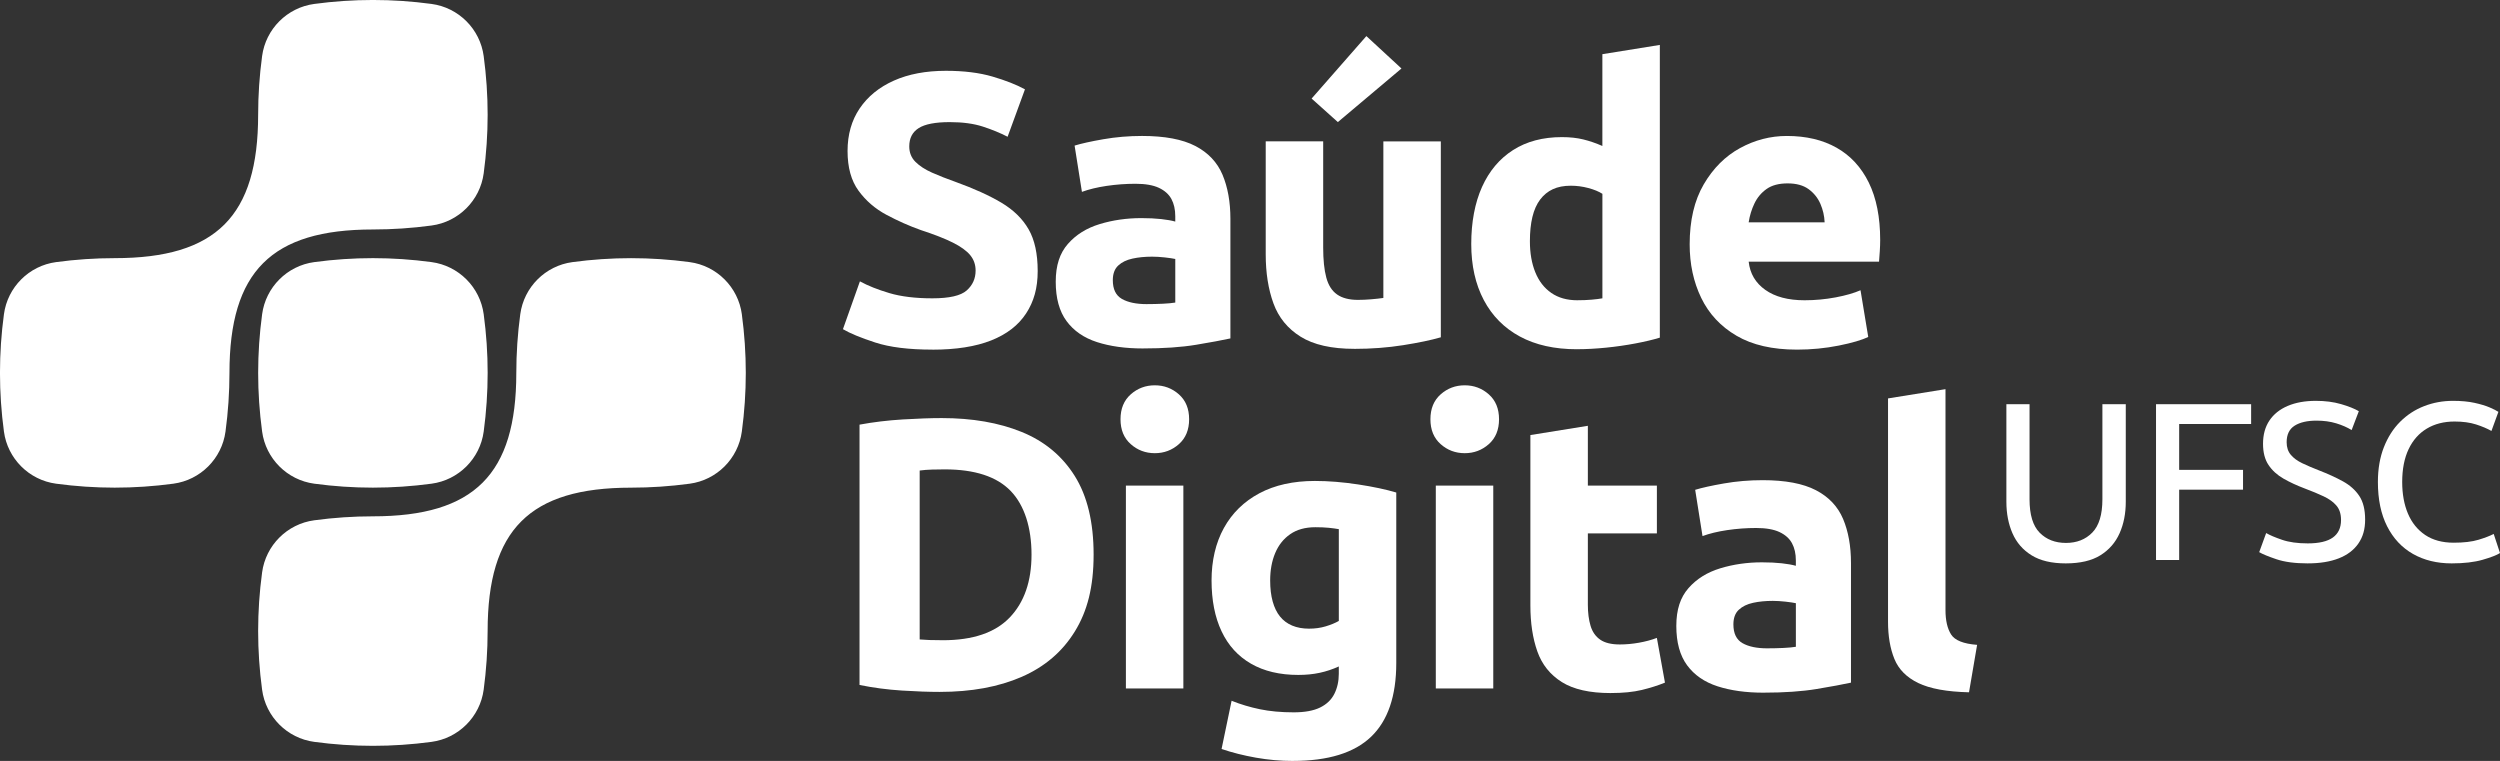
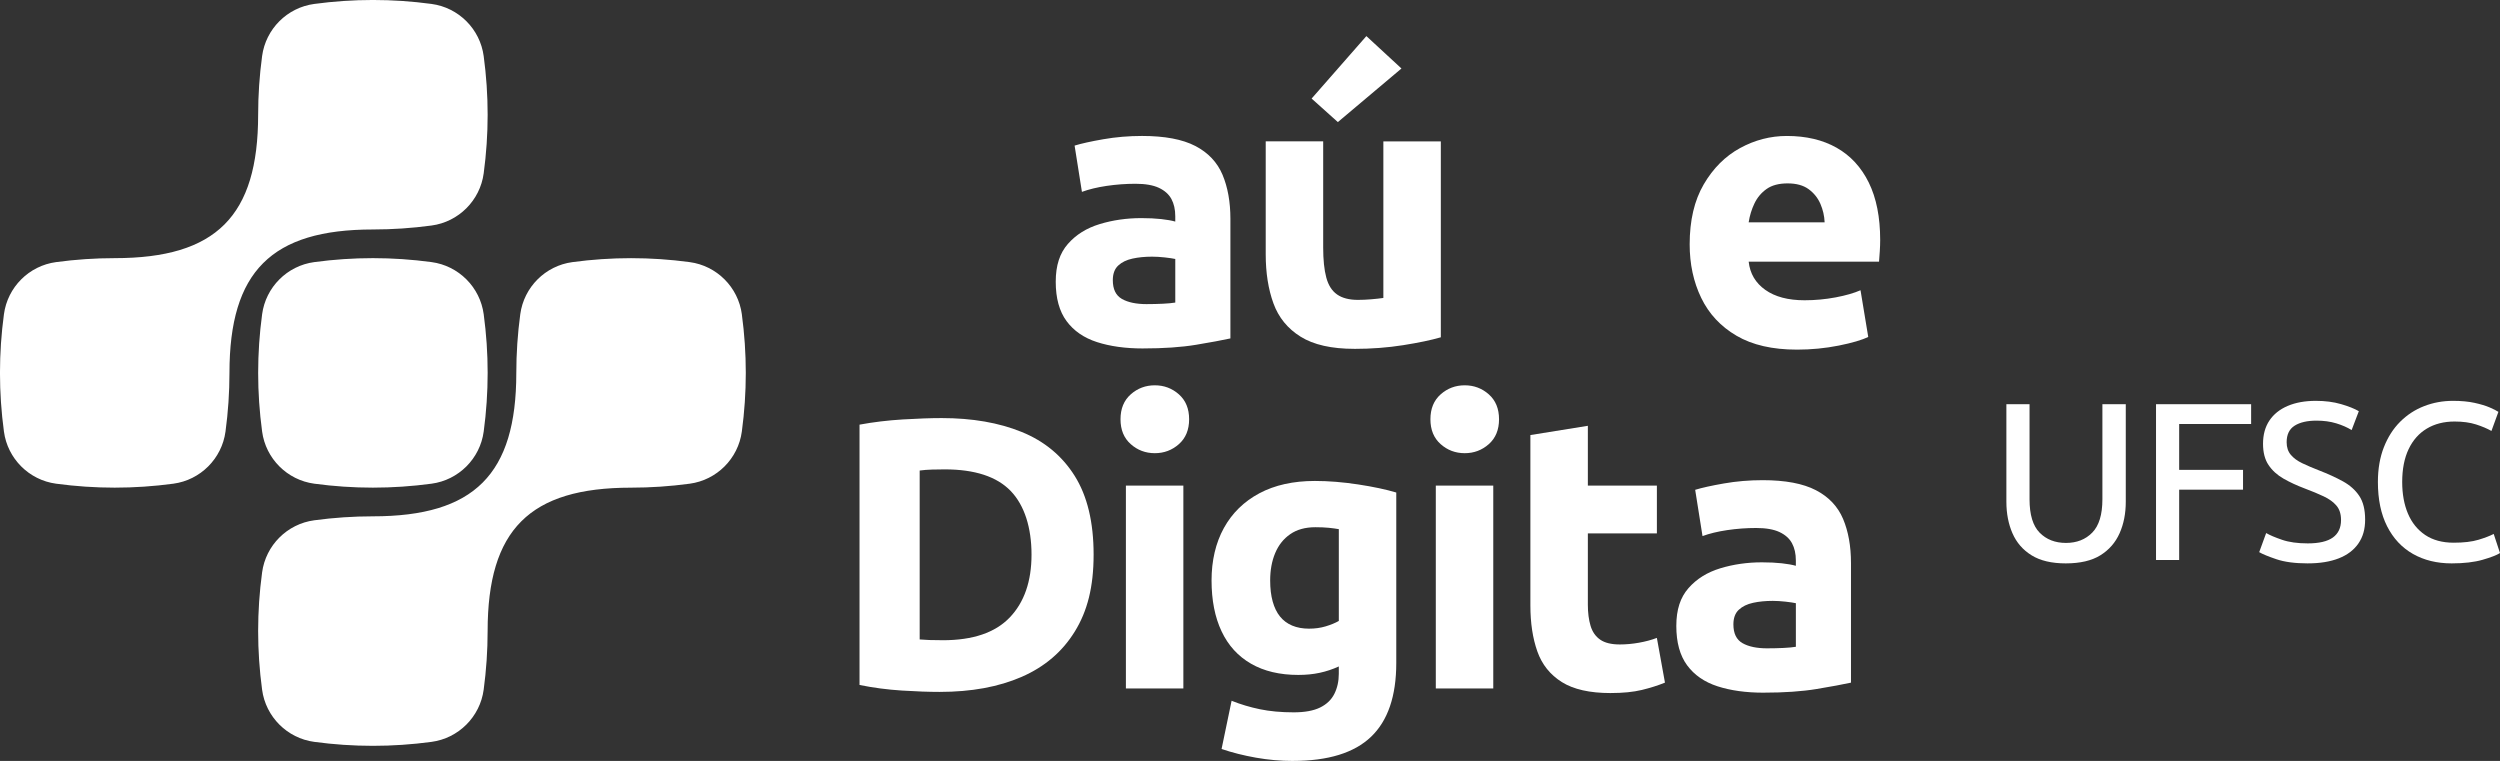
<svg xmlns="http://www.w3.org/2000/svg" id="b" data-name="LETTERING" viewBox="0 0 1568.77 477.5">
  <rect x="0" y="0" width="1568.77" height="477.5" fill="#333333" stroke="none" />
  <defs>
    <style>
      .c {
        fill: #fff;
      }
    </style>
  </defs>
  <path class="c" d="M270.78,303.52c-24.55,3.31-49.01,3.31-73.56,0-17.02-2.29-30.45-15.72-32.74-32.74-3.31-24.55-3.31-49.02,0-73.57,2.29-17.02,15.72-30.45,32.74-32.74,24.55-3.31,49.02-3.31,73.57,0,17.02,2.29,30.45,15.72,32.74,32.74,3.31,24.55,3.3,49.01,0,73.57-2.29,17.02-15.72,30.45-32.74,32.74ZM465.52,197.22c-2.29-17.02-15.72-30.45-32.74-32.74-24.55-3.31-49.01-3.3-73.57,0-17.02,2.29-30.45,15.72-32.74,32.74-1.65,12.28-2.48,24.53-2.48,36.78,0,63.64-26.36,90-90,90-12.25,0-24.51.83-36.78,2.48-17.02,2.29-30.45,15.72-32.74,32.74-3.31,24.55-3.3,49.01,0,73.57,2.29,17.02,15.72,30.45,32.74,32.74,24.55,3.31,49.01,3.31,73.56,0,17.02-2.29,30.45-15.72,32.74-32.74,1.65-12.28,2.48-24.53,2.48-36.78,0-63.64,26.36-90,90-90,12.25,0,24.51-.83,36.78-2.48,17.02-2.29,30.45-15.72,32.74-32.74,3.31-24.55,3.31-49.02,0-73.57ZM234,144c12.25,0,24.51-.83,36.78-2.48,17.02-2.29,30.45-15.72,32.74-32.74,3.31-24.55,3.31-49.01,0-73.57-2.29-17.02-15.72-30.45-32.74-32.74-24.55-3.31-49.01-3.3-73.57,0-17.02,2.29-30.45,15.72-32.74,32.74-1.65,12.28-2.48,24.53-2.48,36.78,0,63.64-26.36,90-90,90-12.25,0-24.51.83-36.78,2.48-17.02,2.29-30.45,15.72-32.74,32.74-3.31,24.55-3.3,49.01,0,73.57,2.29,17.02,15.72,30.45,32.74,32.74,24.55,3.31,49.01,3.31,73.56,0,17.02-2.29,30.45-15.72,32.74-32.74,1.65-12.28,2.48-24.53,2.48-36.78,0-63.64,26.36-90,90-90Z" />
  <g>
-     <path class="c" d="M585.1,219.39c-14.84,0-26.82-1.49-35.94-4.48-9.12-2.98-15.85-5.77-20.21-8.35l10.65-30.01c5,2.74,11.17,5.2,18.51,7.38,7.34,2.18,16.33,3.27,26.98,3.27s17.83-1.65,21.54-4.96c3.71-3.31,5.57-7.46,5.57-12.46,0-3.71-1.13-6.93-3.39-9.68-2.26-2.74-5.89-5.36-10.89-7.87-5-2.5-11.7-5.12-20.09-7.86-7.26-2.58-14.44-5.77-21.54-9.56-7.1-3.79-12.95-8.83-17.54-15.12-4.6-6.29-6.9-14.6-6.9-24.93s2.54-19.24,7.62-26.74,12.22-13.31,21.42-17.42c9.2-4.11,20.09-6.17,32.67-6.17,11.29,0,21.05,1.21,29.28,3.63,8.23,2.42,15,5.08,20.33,7.99l-10.89,29.77c-4.68-2.42-9.88-4.56-15.61-6.41-5.73-1.85-12.62-2.78-20.69-2.78-9.04,0-15.53,1.25-19.48,3.75-3.96,2.5-5.93,6.33-5.93,11.49,0,3.87,1.29,7.1,3.87,9.68,2.58,2.58,6.05,4.84,10.41,6.78,4.36,1.94,9.28,3.87,14.76,5.81,11.62,4.2,21.21,8.55,28.8,13.07,7.58,4.52,13.27,10.08,17.06,16.7,3.79,6.62,5.69,15.33,5.69,26.14s-2.42,19.2-7.26,26.62c-4.84,7.42-12.14,13.07-21.9,16.94-9.76,3.87-22.06,5.81-36.91,5.81Z" />
    <path class="c" d="M717.18,218.66c-10.97,0-20.57-1.33-28.8-3.99-8.23-2.66-14.6-7.06-19.12-13.19-4.52-6.13-6.78-14.36-6.78-24.68s2.54-17.91,7.62-23.72,11.74-9.96,19.96-12.46c8.23-2.5,16.94-3.75,26.14-3.75,4.68,0,8.83.2,12.46.6,3.63.4,6.57.93,8.83,1.57v-3.39c0-4.19-.81-7.78-2.42-10.77-1.62-2.98-4.24-5.32-7.87-7.02-3.63-1.69-8.51-2.54-14.64-2.54s-12.18.45-18.15,1.33c-5.97.89-11.13,2.14-15.49,3.75l-4.6-29.04c4.19-1.29,10.2-2.62,18.03-3.99,7.82-1.37,15.93-2.06,24.32-2.06,14.2,0,25.33,2.1,33.4,6.29,8.07,4.2,13.75,10.21,17.06,18.03,3.3,7.83,4.96,17.06,4.96,27.71v75.02c-5.17,1.13-12.34,2.46-21.54,3.99-9.2,1.53-20.33,2.3-33.4,2.3ZM719.6,190.83c3.55,0,6.93-.08,10.16-.24,3.23-.16,5.81-.4,7.74-.73v-27.35c-1.45-.32-3.63-.64-6.53-.97-2.9-.32-5.57-.48-7.99-.48-4.52,0-8.63.4-12.34,1.21-3.71.81-6.7,2.26-8.95,4.36-2.26,2.1-3.39,5.17-3.39,9.2,0,5.65,1.89,9.56,5.69,11.74,3.79,2.18,8.99,3.27,15.61,3.27Z" />
    <path class="c" d="M849.91,218.9c-14.36,0-25.61-2.54-33.76-7.62-8.15-5.08-13.84-12.06-17.06-20.93-3.23-8.87-4.84-19.12-4.84-30.73v-70.91h36.06v66.55c0,7.74.64,14.04,1.94,18.88,1.29,4.84,3.55,8.39,6.78,10.65,3.23,2.26,7.58,3.39,13.07,3.39,2.58,0,5.32-.12,8.23-.36s5.48-.52,7.74-.85v-98.25h36.06v122.94c-6.13,1.78-14.04,3.43-23.72,4.96s-19.84,2.3-30.49,2.3ZM839.51,76.61l-16.46-14.76,34.36-39.2,22.02,20.33-39.93,33.64Z" />
-     <path class="c" d="M989.54,219.15c-14.04,0-25.98-2.66-35.82-7.99-9.84-5.32-17.39-12.95-22.63-22.87-5.24-9.92-7.87-21.66-7.87-35.21s2.26-25.81,6.78-35.82c4.51-10,11.01-17.7,19.48-23.11,8.47-5.4,18.67-8.11,30.61-8.11,5,0,9.48.48,13.43,1.45,3.95.97,7.94,2.34,11.98,4.11v-57.6l36.06-5.81v183.68c-4.2,1.29-9.28,2.5-15.25,3.63-5.97,1.13-12.14,2.02-18.51,2.66-6.38.64-12.46.97-18.27.97ZM989.79,188.41c3.22,0,6.21-.12,8.95-.36,2.74-.24,5-.52,6.78-.85v-65.58c-2.26-1.45-5.2-2.66-8.83-3.63-3.63-.97-7.3-1.45-11.01-1.45-4.36,0-8.11.73-11.25,2.18-3.15,1.45-5.81,3.63-7.99,6.53s-3.79,6.53-4.84,10.89c-1.05,4.36-1.57,9.44-1.57,15.25,0,7.42,1.13,13.91,3.39,19.48,2.26,5.57,5.6,9.88,10.04,12.95,4.43,3.07,9.88,4.6,16.33,4.6Z" />
    <path class="c" d="M1127.55,219.39c-15.33,0-27.95-2.9-37.87-8.71-9.92-5.81-17.3-13.71-22.14-23.72-4.84-10-7.26-21.21-7.26-33.64,0-15,2.94-27.55,8.83-37.63,5.89-10.08,13.47-17.67,22.75-22.75,9.28-5.08,19.08-7.62,29.4-7.62,12.1,0,22.51,2.46,31.22,7.38,8.71,4.92,15.45,12.22,20.21,21.9,4.76,9.68,7.14,21.7,7.14,36.06,0,2.1-.08,4.4-.24,6.9-.16,2.5-.33,4.72-.48,6.66h-81.8c.81,7.42,4.27,13.31,10.41,17.67,6.13,4.36,14.36,6.53,24.68,6.53,6.61,0,13.11-.61,19.48-1.81,6.37-1.21,11.57-2.7,15.61-4.48l4.84,29.28c-3.87,1.94-10.04,3.75-18.51,5.45-8.47,1.69-17.22,2.54-26.26,2.54ZM1097.3,139.53h47.67c-.16-4.03-1.05-7.9-2.66-11.62-1.61-3.71-4.08-6.78-7.38-9.2-3.31-2.42-7.71-3.63-13.19-3.63s-9.88,1.17-13.19,3.51c-3.31,2.34-5.85,5.37-7.62,9.07-1.78,3.71-2.99,7.66-3.63,11.86Z" />
    <path class="c" d="M589.7,434.18c-6.78,0-14.68-.28-23.72-.85-9.04-.57-17.91-1.73-26.62-3.51v-163.35c8.71-1.61,17.79-2.7,27.22-3.27,9.44-.56,17.54-.85,24.32-.85,19.2,0,35.94,2.9,50.21,8.71,14.28,5.81,25.37,15,33.28,27.59,7.9,12.58,11.86,29.04,11.86,49.37s-3.91,35.42-11.74,48.16c-7.83,12.75-18.96,22.26-33.4,28.56-14.44,6.29-31.58,9.44-51.42,9.44ZM591.63,401.75c18.88,0,32.87-4.76,41.99-14.28,9.11-9.52,13.67-22.67,13.67-39.45s-4.36-30.89-13.07-39.93c-8.71-9.03-22.51-13.55-41.38-13.55-2.58,0-5.24.04-7.99.12-2.75.08-5.32.28-7.74.6v106c1.77.16,3.83.28,6.17.36,2.34.08,5.12.12,8.35.12Z" />
    <path class="c" d="M724.66,284.38c-5.81,0-10.85-1.89-15.12-5.69-4.28-3.79-6.41-8.99-6.41-15.61s2.14-11.82,6.41-15.61c4.27-3.79,9.32-5.69,15.12-5.69s10.85,1.9,15.12,5.69c4.27,3.79,6.41,9,6.41,15.61s-2.14,11.82-6.41,15.61c-4.28,3.79-9.32,5.69-15.12,5.69ZM706.51,432v-127.29h36.06v127.29h-36.06Z" />
    <path class="c" d="M811.32,477.5c-7.74,0-15.49-.69-23.23-2.06-7.74-1.37-14.92-3.19-21.54-5.45l6.29-30.25c5.65,2.26,11.58,4.03,17.79,5.32,6.21,1.29,13.27,1.94,21.17,1.94,6.94,0,12.46-1.01,16.58-3.03,4.11-2.02,7.1-4.88,8.95-8.59,1.85-3.71,2.78-7.9,2.78-12.58v-4.6c-3.87,1.78-7.87,3.11-11.98,3.99-4.11.89-8.59,1.33-13.43,1.33-11.62,0-21.5-2.34-29.64-7.02-8.15-4.68-14.32-11.45-18.51-20.33-4.2-8.87-6.29-19.52-6.29-31.94s2.58-23.55,7.74-32.91c5.16-9.35,12.58-16.61,22.26-21.78,9.68-5.16,21.3-7.74,34.85-7.74,8.55,0,17.58.73,27.1,2.18,9.52,1.45,17.5,3.15,23.96,5.08v106.96c0,20.81-5.29,36.26-15.85,46.34-10.57,10.08-26.9,15.12-49,15.12ZM821.48,394.49c3.71,0,7.18-.48,10.41-1.45,3.22-.97,5.97-2.1,8.23-3.39v-57.6c-1.78-.32-3.87-.61-6.29-.85s-5.24-.36-8.47-.36c-6.29,0-11.54,1.45-15.73,4.36-4.2,2.9-7.34,6.86-9.44,11.86-2.1,5-3.15,10.73-3.15,17.18,0,5,.52,9.4,1.57,13.19,1.05,3.79,2.58,6.94,4.6,9.44,2.02,2.5,4.56,4.4,7.62,5.69,3.06,1.29,6.61,1.94,10.65,1.94Z" />
    <path class="c" d="M919.13,284.38c-5.81,0-10.85-1.89-15.12-5.69-4.28-3.79-6.41-8.99-6.41-15.61s2.14-11.82,6.41-15.61c4.27-3.79,9.32-5.69,15.12-5.69s10.85,1.9,15.12,5.69c4.27,3.79,6.41,9,6.41,15.61s-2.14,11.82-6.41,15.61c-4.28,3.79-9.32,5.69-15.12,5.69ZM900.98,432v-127.29h36.06v127.29h-36.06Z" />
    <path class="c" d="M1010.67,434.9c-13.07,0-23.27-2.3-30.61-6.9-7.34-4.6-12.46-11.01-15.37-19.24s-4.36-17.83-4.36-28.8v-106.96l36.06-5.81v37.51h43.32v30.01h-43.32v44.77c0,5,.56,9.4,1.69,13.19,1.13,3.79,3.15,6.7,6.05,8.71,2.9,2.02,7.02,3.02,12.34,3.02,3.87,0,7.87-.36,11.98-1.09,4.11-.73,7.87-1.73,11.25-3.03l5.08,28.07c-4.36,1.78-9.2,3.31-14.52,4.6s-11.86,1.94-19.6,1.94Z" />
    <path class="c" d="M1106.6,434.66c-10.97,0-20.57-1.33-28.8-3.99-8.23-2.66-14.6-7.06-19.12-13.19-4.52-6.13-6.78-14.36-6.78-24.68s2.54-17.91,7.62-23.72c5.08-5.81,11.74-9.96,19.96-12.46,8.23-2.5,16.94-3.75,26.14-3.75,4.68,0,8.83.2,12.46.6,3.63.4,6.57.93,8.83,1.57v-3.39c0-4.19-.81-7.78-2.42-10.77-1.62-2.98-4.24-5.32-7.87-7.02-3.63-1.69-8.51-2.54-14.64-2.54s-12.18.45-18.15,1.33c-5.97.89-11.13,2.14-15.49,3.75l-4.6-29.04c4.19-1.29,10.2-2.62,18.03-3.99,7.82-1.37,15.93-2.06,24.32-2.06,14.2,0,25.33,2.1,33.4,6.29,8.07,4.2,13.75,10.21,17.06,18.03,3.3,7.83,4.96,17.06,4.96,27.71v75.02c-5.17,1.13-12.34,2.46-21.54,3.99-9.2,1.53-20.33,2.3-33.4,2.3ZM1109.02,406.83c3.55,0,6.93-.08,10.16-.24,3.23-.16,5.81-.4,7.74-.73v-27.35c-1.45-.32-3.63-.64-6.53-.97-2.9-.32-5.57-.48-7.99-.48-4.52,0-8.63.4-12.34,1.21-3.71.81-6.7,2.26-8.95,4.36-2.26,2.1-3.39,5.17-3.39,9.2,0,5.65,1.89,9.56,5.69,11.74,3.79,2.18,8.99,3.27,15.61,3.27Z" />
-     <path class="c" d="M1235.56,434.42c-13.88-.32-24.48-2.26-31.82-5.81-7.34-3.55-12.34-8.59-15-15.13-2.66-6.53-3.99-14.32-3.99-23.35v-140.12l36.06-5.81v138.67c0,6.45,1.17,11.54,3.51,15.25,2.34,3.71,7.78,5.89,16.33,6.53l-5.08,29.77Z" />
    <path class="c" d="M1296.26,353.53c-8.84,0-15.99-1.69-21.44-5.08-5.46-3.38-9.45-7.99-11.99-13.83-2.54-5.83-3.81-12.42-3.81-19.75v-61.23h14.53v59.68c0,9.69,2.12,16.67,6.35,20.95,4.23,4.28,9.73,6.42,16.51,6.42s12.27-2.16,16.51-6.49c4.23-4.33,6.35-11.29,6.35-20.88v-59.68h14.67v61.23c0,7.34-1.29,13.92-3.88,19.75-2.59,5.83-6.61,10.44-12.06,13.83-5.46,3.39-12.7,5.08-21.73,5.08Z" />
    <path class="c" d="M1352.92,351.41v-97.77h59.68v12.42h-45.15v28.78h40.07v12.42h-40.07v44.16h-14.53Z" />
    <path class="c" d="M1448.14,353.53c-8,0-14.56-.87-19.68-2.61-5.13-1.74-8.73-3.22-10.79-4.44l4.37-11.99c2.26,1.32,5.57,2.73,9.95,4.23,4.37,1.51,9.76,2.26,16.15,2.26,7.05,0,12.3-1.22,15.73-3.67,3.43-2.45,5.15-6.11,5.15-11.01,0-3.76-.96-6.77-2.89-9.03-1.93-2.26-4.59-4.18-7.97-5.78-3.39-1.6-7.34-3.25-11.85-4.94-4.99-1.88-9.45-3.95-13.4-6.21-3.95-2.26-7.08-5.1-9.38-8.54-2.31-3.43-3.46-7.88-3.46-13.33,0-5.74,1.34-10.6,4.02-14.6,2.68-4,6.51-7.05,11.5-9.17,4.98-2.12,10.86-3.17,17.64-3.17,5.83,0,11.1.68,15.8,2.05,4.7,1.36,8.42,2.85,11.15,4.44l-4.51,11.85c-2.73-1.69-5.95-3.1-9.67-4.23-3.72-1.13-7.83-1.69-12.34-1.69-5.83,0-10.42,1.06-13.76,3.17-3.34,2.12-5.01,5.57-5.01,10.37,0,3.2.87,5.83,2.61,7.9,1.74,2.07,4.14,3.83,7.2,5.29,3.06,1.46,6.51,2.94,10.37,4.44,5.83,2.26,10.91,4.59,15.24,6.98,4.33,2.4,7.71,5.43,10.16,9.1,2.44,3.67,3.67,8.61,3.67,14.81s-1.41,10.93-4.23,15.03c-2.82,4.09-6.91,7.2-12.27,9.31s-11.85,3.17-19.47,3.17Z" />
    <path class="c" d="M1538.43,353.53c-9.22,0-17.31-1.98-24.27-5.93-6.96-3.95-12.37-9.74-16.23-17.35-3.86-7.62-5.78-16.88-5.78-27.79,0-8.18,1.25-15.45,3.74-21.8,2.49-6.35,5.9-11.69,10.23-16.01s9.33-7.59,15.03-9.8c5.69-2.21,11.73-3.32,18.13-3.32,5.17,0,9.69.42,13.54,1.27,3.86.85,7.03,1.81,9.52,2.89,2.49,1.08,4.3,2,5.43,2.75l-4.37,11.99c-2.63-1.5-5.85-2.87-9.66-4.09-3.81-1.22-8.3-1.83-13.47-1.83-6.68,0-12.49,1.48-17.42,4.44-4.94,2.96-8.75,7.27-11.43,12.91-2.68,5.64-4.02,12.51-4.02,20.6,0,7.53,1.2,14.13,3.6,19.82,2.4,5.69,6,10.16,10.79,13.4,4.8,3.24,10.77,4.87,17.92,4.87,6.3,0,11.47-.61,15.52-1.83,4.04-1.22,7.24-2.45,9.59-3.67l3.95,11.99c-2.07,1.32-5.71,2.73-10.93,4.23-5.22,1.5-11.69,2.26-19.4,2.26Z" />
  </g>
</svg>